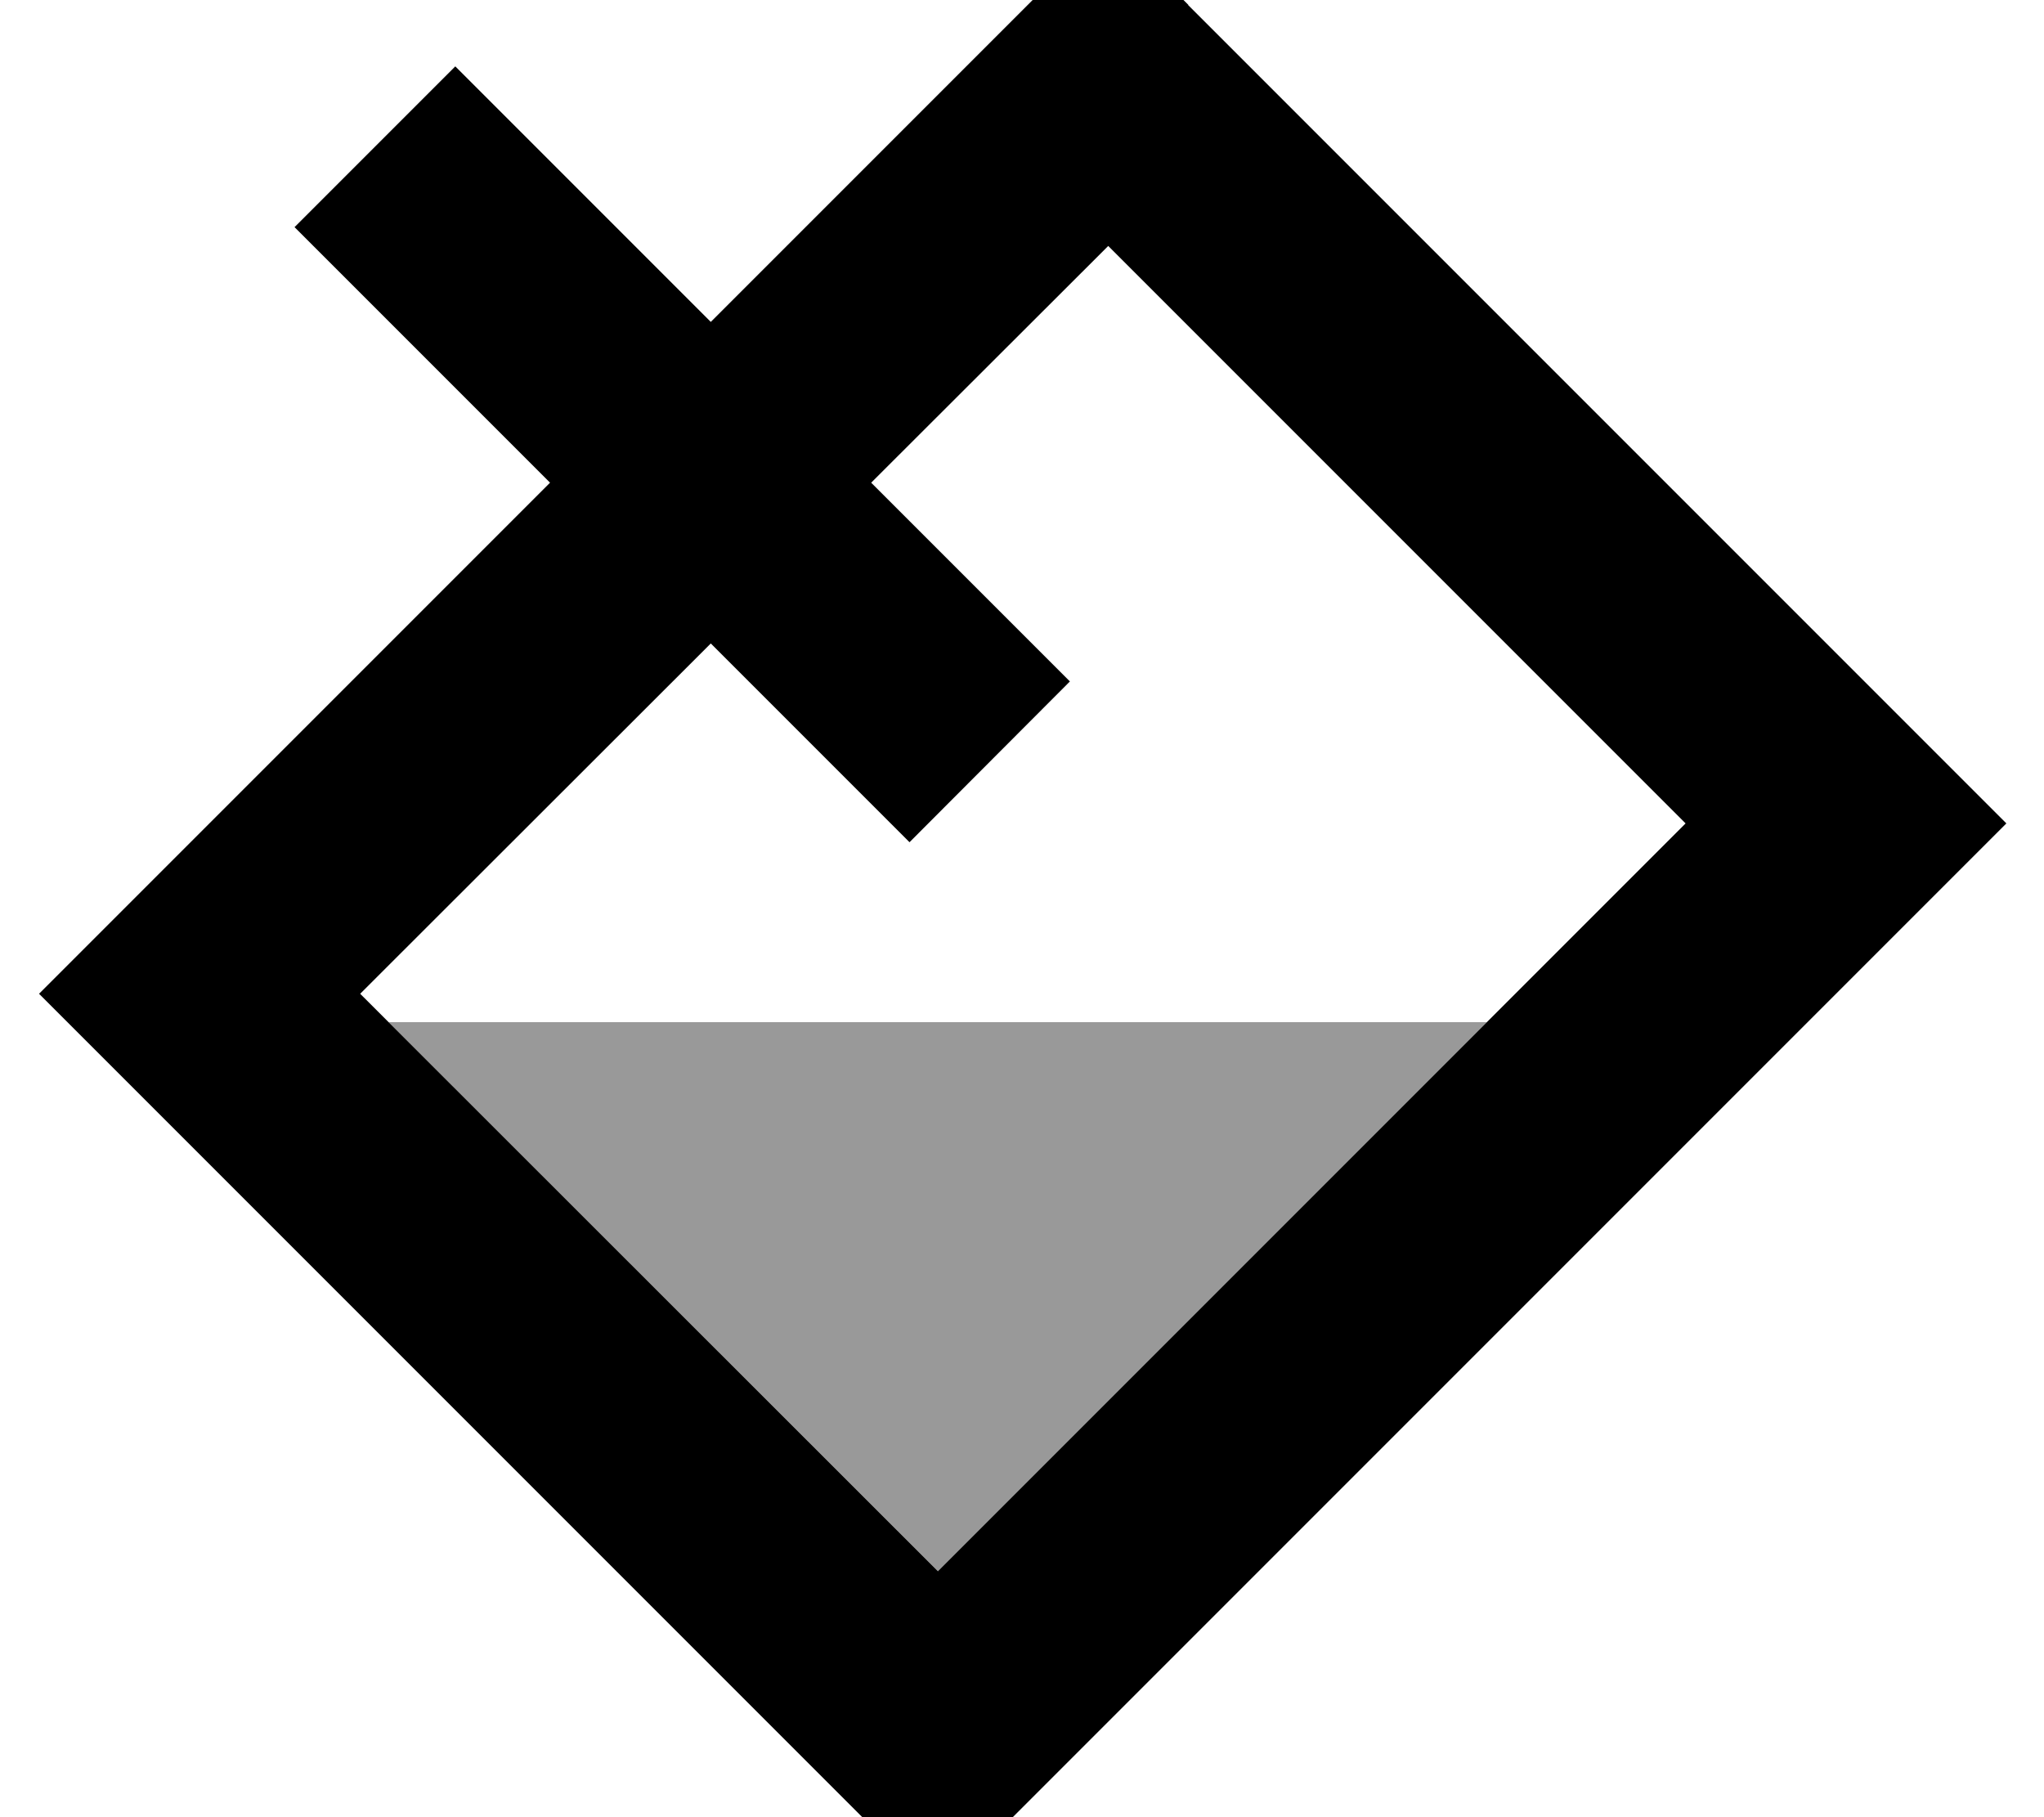
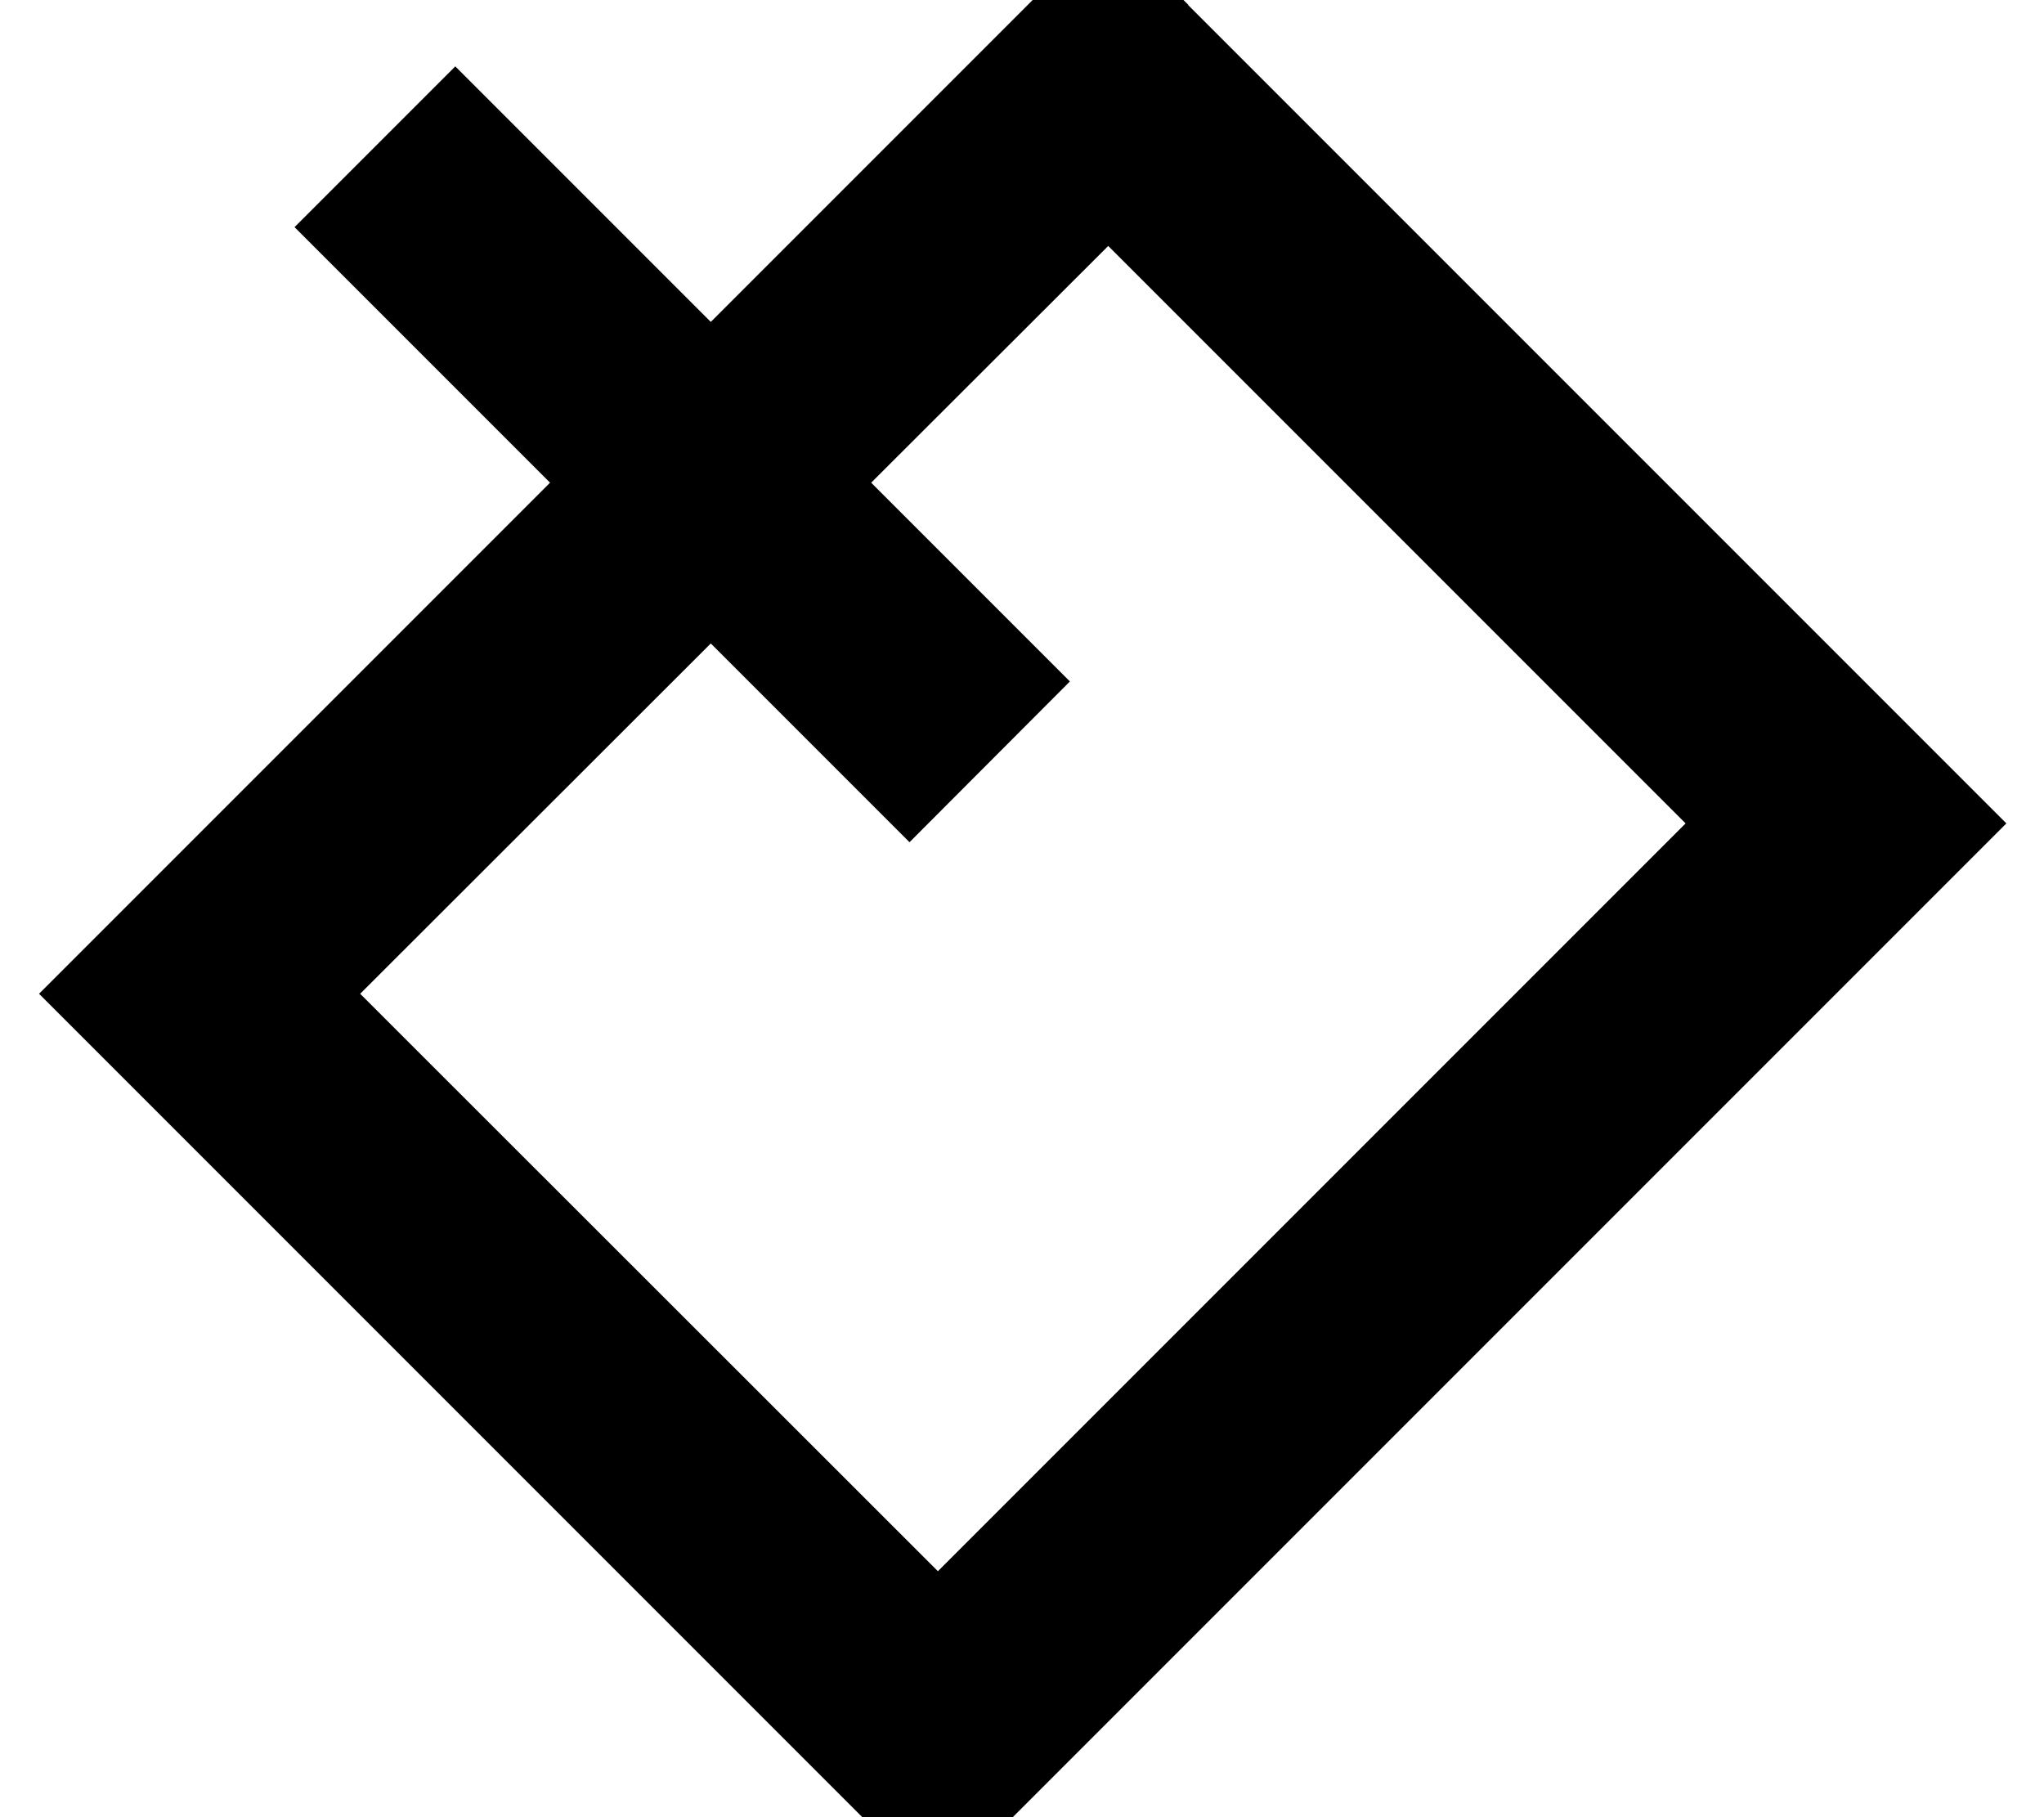
<svg xmlns="http://www.w3.org/2000/svg" viewBox="0 0 576 512">
-   <path style="fill:currentColor;opacity:.4" d="M109.5 288L419 288 264.3 442.7 109.5 288z" />
  <path style="fill:currentColor;opacity:1" d="M334.9 1.4L312.3-21.3c-4 4-41.3 41.3-112 112-37.4-37.4-61.4-61.4-72-72L83 64c10.6 10.6 34.6 34.6 72 72l-121.4 121.4-22.6 22.6 22.6 22.6 208 208 22.6 22.6 22.6-22.6 256-256 22.6-22.6-22.6-22.6-208-208zM200.3 181.3c24 24 42.7 42.7 56 56L301.5 192c-13.3-13.3-32-32-56-56L312.3 69.3 475 232 264.3 442.7 101.5 280 200.3 181.3z" />
</svg>